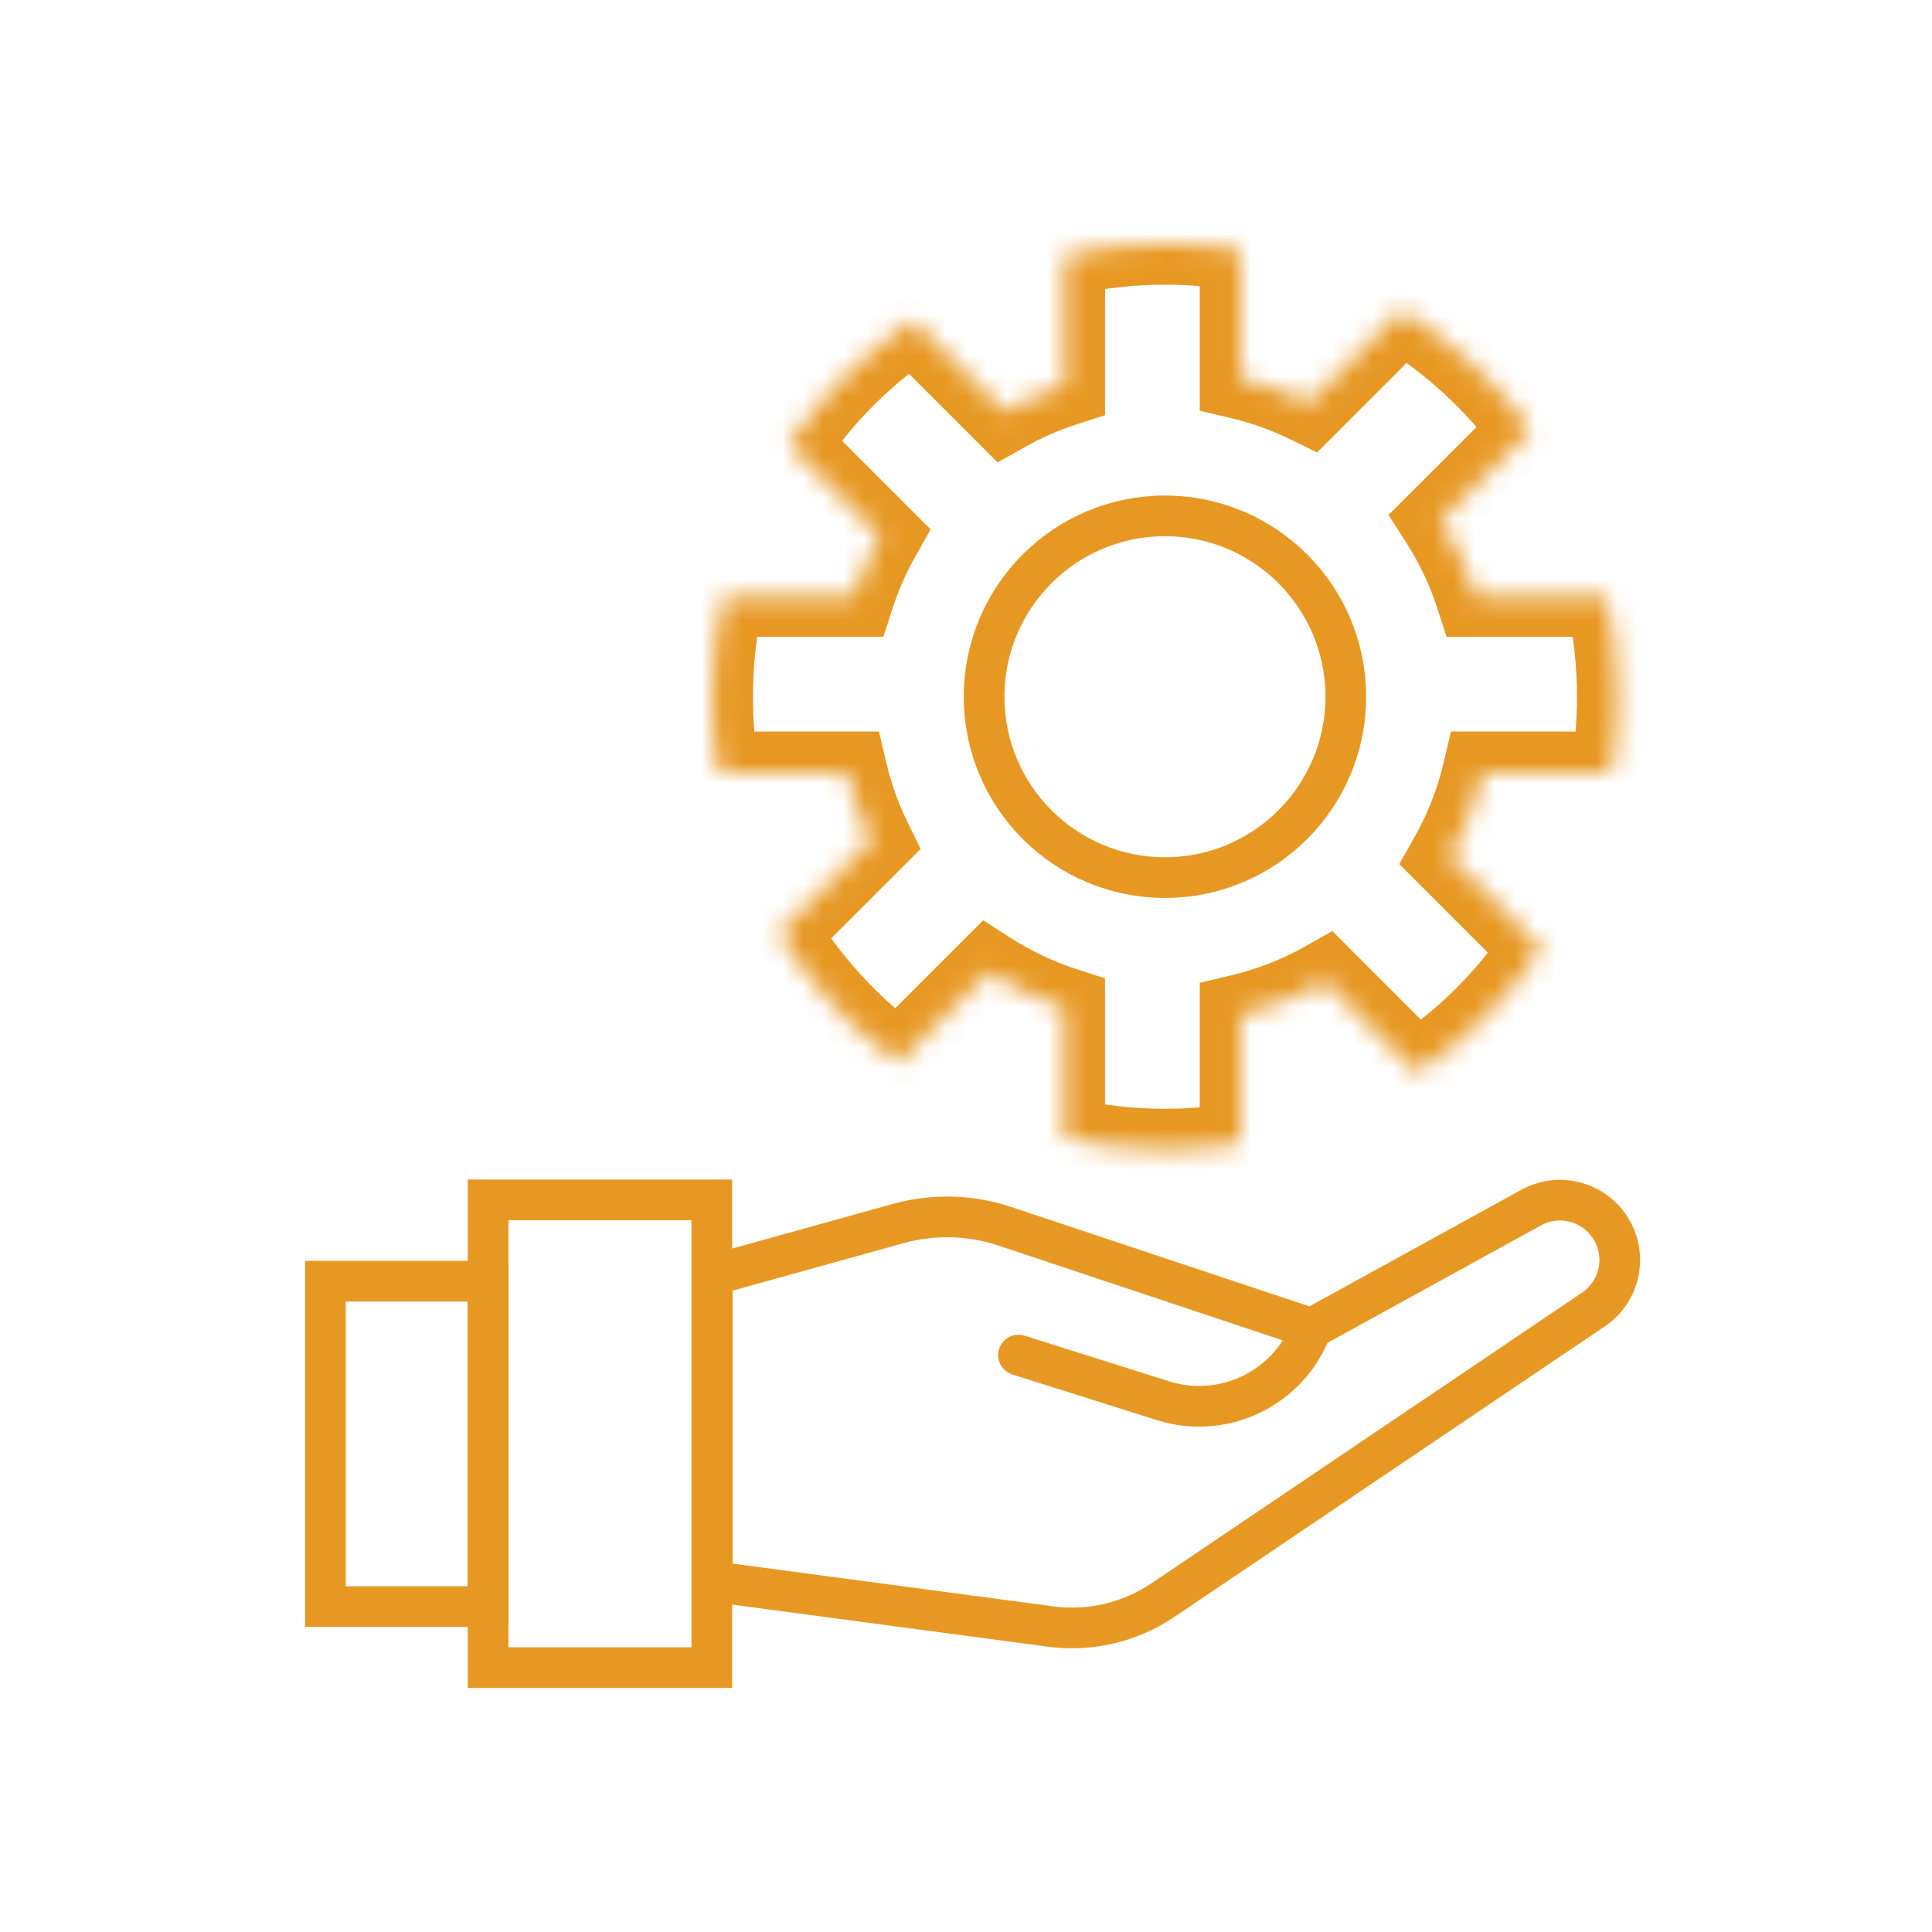
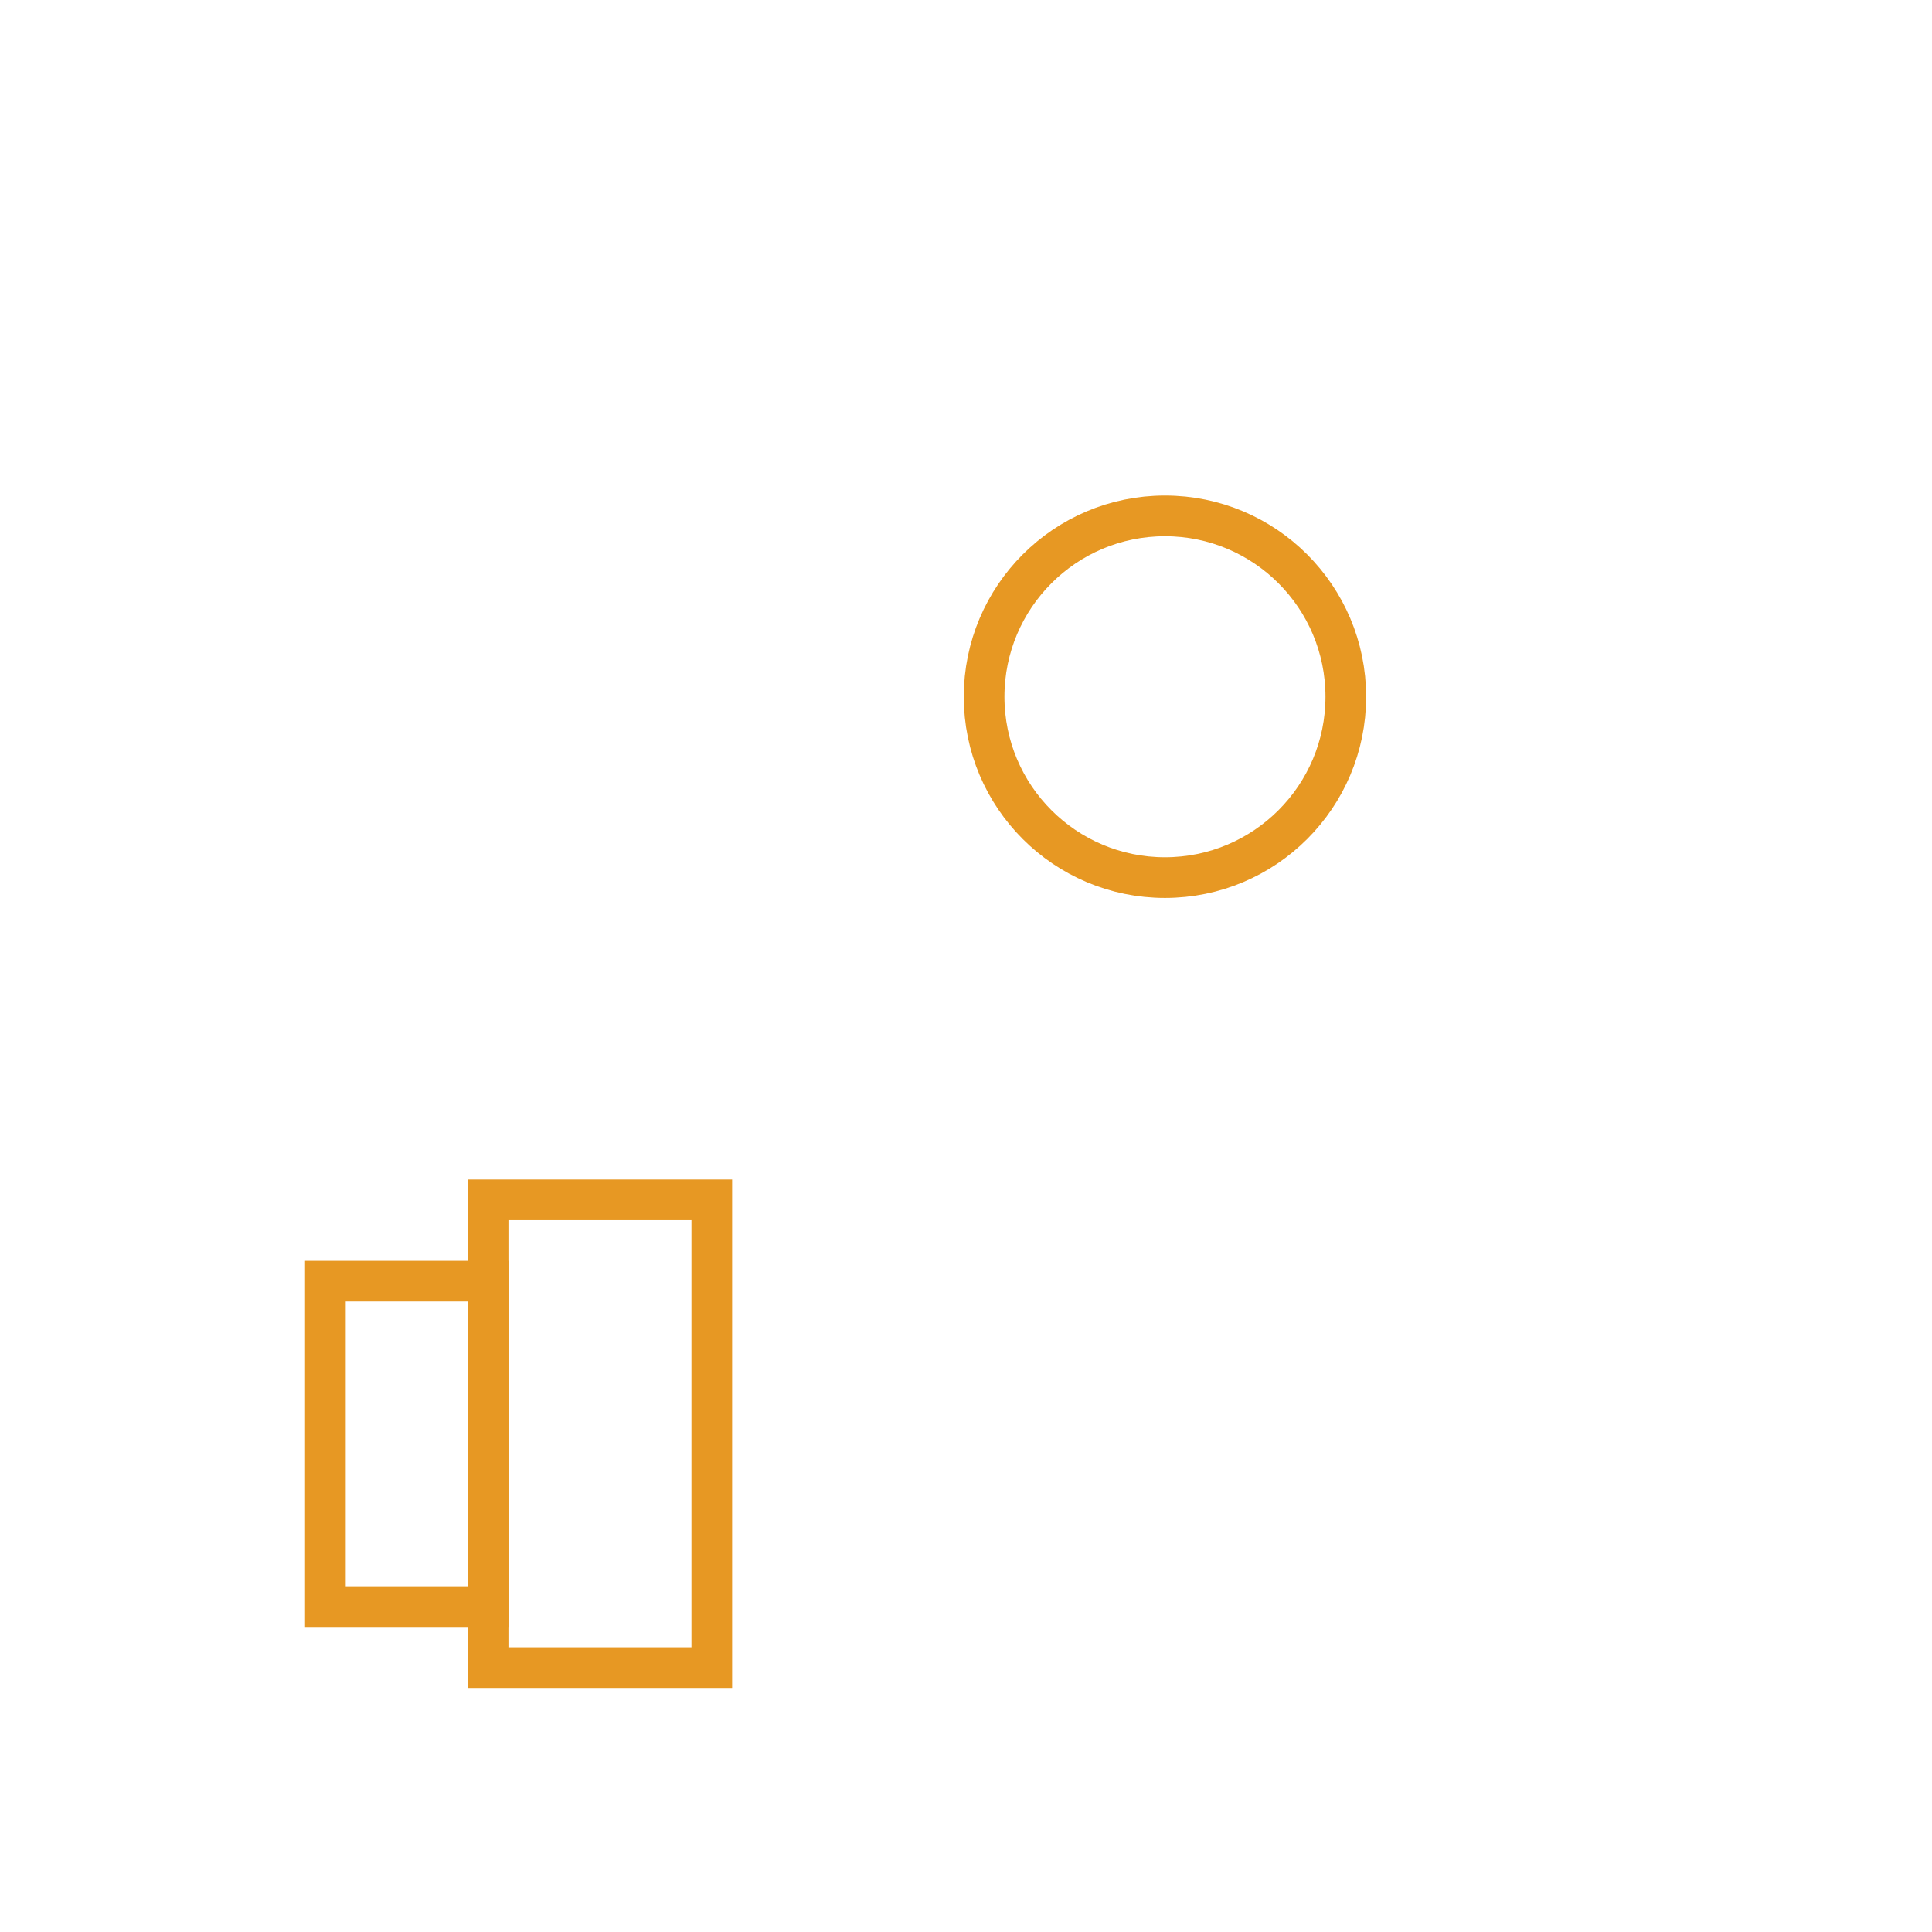
<svg xmlns="http://www.w3.org/2000/svg" width="95" height="95" viewBox="0 0 95 95" fill="none">
  <rect x="24" y="59" width="11" height="23" stroke="#E79823" stroke-width="2" />
  <rect x="16" y="63" width="8" height="16" stroke="#E79823" stroke-width="2" />
-   <path d="M64.485 65.323L49.414 60.299C47.715 59.733 45.886 59.686 44.16 60.166L35.023 62.704V77.762L51.651 79.979C53.592 80.238 55.56 79.776 57.184 78.68L78.35 64.393C79.721 63.467 80.059 61.593 79.098 60.248V60.248C78.232 59.035 76.595 58.662 75.289 59.38L64.485 65.323ZM64.485 65.323V65.323C63.383 68.259 60.177 69.82 57.186 68.876L50.081 66.632" stroke="#E79823" stroke-width="2" stroke-linecap="round" />
  <circle cx="57.283" cy="34.26" r="8.893" stroke="#E79823" stroke-width="2" />
  <mask id="path-5-inside-1_32_682" fill="white">
    <path fill-rule="evenodd" clip-rule="evenodd" d="M57.283 12C58.547 12 59.786 12.105 60.993 12.308V18.614C62.172 18.892 63.3 19.3 64.363 19.822L68.911 15.275C71.397 16.801 73.561 18.802 75.276 21.152L70.829 25.599C71.564 26.746 72.157 27.992 72.584 29.314H78.992C79.352 30.904 79.543 32.56 79.543 34.26C79.543 35.524 79.438 36.764 79.235 37.97H72.929C72.579 39.453 72.023 40.857 71.294 42.15L75.785 46.641C74.164 49.059 72.082 51.141 69.664 52.763L65.172 48.271C63.88 49.001 62.476 49.557 60.993 49.907V56.213C59.786 56.415 58.547 56.52 57.283 56.52C55.583 56.52 53.927 56.33 52.336 55.969V49.562C51.015 49.135 49.768 48.542 48.621 47.807L44.174 52.253C41.825 50.539 39.823 48.375 38.297 45.888L42.845 41.34C42.323 40.278 41.915 39.149 41.636 37.97H35.33C35.128 36.764 35.023 35.524 35.023 34.26C35.023 32.56 35.213 30.904 35.574 29.314H41.981C42.314 28.283 42.748 27.298 43.272 26.37L38.781 21.879C40.402 19.462 42.484 17.379 44.902 15.758L49.393 20.249C50.321 19.726 51.306 19.292 52.336 18.959V12.552C53.927 12.191 55.583 12 57.283 12Z" />
  </mask>
-   <path d="M60.993 12.308H62.993V10.615L61.324 10.335L60.993 12.308ZM60.993 18.614H58.993V20.196L60.533 20.56L60.993 18.614ZM64.363 19.822L63.481 21.617L64.765 22.248L65.777 21.236L64.363 19.822ZM68.911 15.275L69.957 13.57L68.612 12.745L67.496 13.86L68.911 15.275ZM75.276 21.152L76.69 22.566L77.901 21.355L76.891 19.973L75.276 21.152ZM70.829 25.599L69.415 24.184L68.277 25.322L69.145 26.677L70.829 25.599ZM72.584 29.314L70.681 29.928L71.129 31.314H72.584V29.314ZM78.992 29.314L80.942 28.871L80.588 27.314H78.992V29.314ZM79.235 37.97V39.97H80.928L81.208 38.301L79.235 37.97ZM72.929 37.97V35.97H71.347L70.983 37.511L72.929 37.97ZM71.294 42.15L69.552 41.167L68.805 42.49L69.88 43.564L71.294 42.15ZM75.785 46.641L77.446 47.755L78.362 46.39L77.199 45.227L75.785 46.641ZM69.664 52.763L68.249 54.177L69.412 55.339L70.778 54.424L69.664 52.763ZM65.172 48.271L66.587 46.857L65.513 45.783L64.19 46.529L65.172 48.271ZM60.993 49.907L60.533 47.961L58.993 48.324V49.907H60.993ZM60.993 56.213L61.324 58.185L62.993 57.905V56.213H60.993ZM52.336 55.969H50.336V57.566L51.894 57.919L52.336 55.969ZM52.336 49.562H54.336V48.106L52.951 47.658L52.336 49.562ZM48.621 47.807L49.7 46.123L48.345 45.254L47.207 46.392L48.621 47.807ZM44.174 52.253L42.995 53.869L44.378 54.878L45.589 53.668L44.174 52.253ZM38.297 45.888L36.883 44.474L35.767 45.59L36.593 46.934L38.297 45.888ZM42.845 41.34L44.259 42.755L45.271 41.743L44.64 40.458L42.845 41.34ZM41.636 37.97L43.583 37.511L43.219 35.97H41.636V37.97ZM35.33 37.97L33.358 38.301L33.638 39.97H35.33V37.97ZM35.574 29.314V27.314H33.977L33.624 28.871L35.574 29.314ZM41.981 29.314V31.314H43.437L43.885 29.928L41.981 29.314ZM43.272 26.37L45.014 27.354L45.76 26.03L44.686 24.956L43.272 26.37ZM38.781 21.879L37.119 20.765L36.204 22.131L37.366 23.294L38.781 21.879ZM44.902 15.758L46.316 14.344L45.154 13.181L43.788 14.097L44.902 15.758ZM49.393 20.249L47.979 21.663L49.053 22.738L50.376 21.991L49.393 20.249ZM52.336 18.959L52.951 20.862L54.336 20.415V18.959H52.336ZM52.336 12.552L51.894 10.601L50.336 10.955V12.552H52.336ZM61.324 10.335C60.008 10.115 58.658 10 57.283 10V14C58.435 14 59.564 14.096 60.662 14.28L61.324 10.335ZM62.993 18.614V12.308H58.993V18.614H62.993ZM60.533 20.56C61.564 20.804 62.551 21.161 63.481 21.617L65.245 18.027C64.049 17.44 62.779 16.98 61.453 16.667L60.533 20.56ZM67.496 13.86L62.949 18.408L65.777 21.236L70.325 16.689L67.496 13.86ZM76.891 19.973C75.023 17.413 72.666 15.233 69.957 13.57L67.864 16.979C70.128 18.369 72.099 20.191 73.66 22.331L76.891 19.973ZM72.243 27.013L76.69 22.566L73.862 19.738L69.415 24.184L72.243 27.013ZM69.145 26.677C69.789 27.682 70.308 28.773 70.681 29.928L74.487 28.699C74.007 27.212 73.339 25.809 72.513 24.52L69.145 26.677ZM78.992 27.314H72.584V31.314H78.992V27.314ZM81.543 34.26C81.543 32.41 81.336 30.606 80.942 28.871L77.041 29.756C77.369 31.203 77.543 32.71 77.543 34.26H81.543ZM81.208 38.301C81.428 36.986 81.543 35.636 81.543 34.26H77.543C77.543 35.413 77.447 36.542 77.263 37.639L81.208 38.301ZM72.929 39.97H79.235V35.97H72.929V39.97ZM70.983 37.511C70.677 38.808 70.191 40.036 69.552 41.167L73.036 43.133C73.856 41.679 74.481 40.099 74.876 38.43L70.983 37.511ZM77.199 45.227L72.708 40.736L69.88 43.564L74.371 48.056L77.199 45.227ZM70.778 54.424C73.412 52.657 75.68 50.389 77.446 47.755L74.124 45.528C72.648 47.729 70.751 49.625 68.55 51.101L70.778 54.424ZM63.758 49.685L68.249 54.177L71.078 51.348L66.587 46.857L63.758 49.685ZM64.19 46.529C63.058 47.168 61.83 47.654 60.533 47.961L61.453 51.853C63.122 51.459 64.701 50.834 66.155 50.013L64.19 46.529ZM62.993 56.213V49.907H58.993V56.213H62.993ZM57.283 58.52C58.658 58.52 60.008 58.406 61.324 58.185L60.662 54.24C59.564 54.424 58.435 54.52 57.283 54.52V58.52ZM51.894 57.919C53.629 58.313 55.433 58.52 57.283 58.52V54.52C55.733 54.52 54.225 54.347 52.779 54.019L51.894 57.919ZM50.336 49.562V55.969H54.336V49.562H50.336ZM52.951 47.658C51.795 47.285 50.705 46.766 49.7 46.123L47.542 49.491C48.832 50.317 50.234 50.984 51.721 51.465L52.951 47.658ZM45.589 53.668L50.035 49.221L47.207 46.392L42.76 50.839L45.589 53.668ZM36.593 46.934C38.256 49.644 40.436 52.001 42.995 53.869L45.353 50.638C43.214 49.076 41.391 47.106 40.002 44.842L36.593 46.934ZM41.431 39.926L36.883 44.474L39.711 47.302L44.259 42.755L41.431 39.926ZM44.64 40.458C44.183 39.529 43.826 38.541 43.583 37.511L39.69 38.43C40.003 39.757 40.462 41.027 41.05 42.222L44.64 40.458ZM35.33 39.97H41.636V35.97H35.33V39.97ZM33.023 34.26C33.023 35.636 33.137 36.986 33.358 38.301L37.303 37.639C37.119 36.542 37.023 35.413 37.023 34.26H33.023ZM33.624 28.871C33.23 30.606 33.023 32.41 33.023 34.26H37.023C37.023 32.71 37.196 31.203 37.525 29.756L33.624 28.871ZM41.981 27.314H35.574V31.314H41.981V27.314ZM43.885 29.928C44.176 29.027 44.555 28.166 45.014 27.354L41.53 25.388C40.941 26.431 40.453 27.539 40.078 28.699L43.885 29.928ZM37.366 23.294L41.858 27.785L44.686 24.956L40.195 20.465L37.366 23.294ZM43.788 14.097C41.154 15.863 38.886 18.131 37.119 20.765L40.442 22.993C41.918 20.792 43.814 18.895 46.016 17.419L43.788 14.097ZM50.807 18.835L46.316 14.344L43.488 17.172L47.979 21.663L50.807 18.835ZM50.376 21.991C51.188 21.533 52.05 21.153 52.951 20.862L51.721 17.056C50.562 17.43 49.453 17.919 48.41 18.508L50.376 21.991ZM50.336 12.552V18.959H54.336V12.552H50.336ZM57.283 10C55.433 10 53.629 10.207 51.894 10.601L52.779 14.502C54.225 14.174 55.733 14 57.283 14V10Z" fill="#E79823" mask="url(#path-5-inside-1_32_682)" />
</svg>